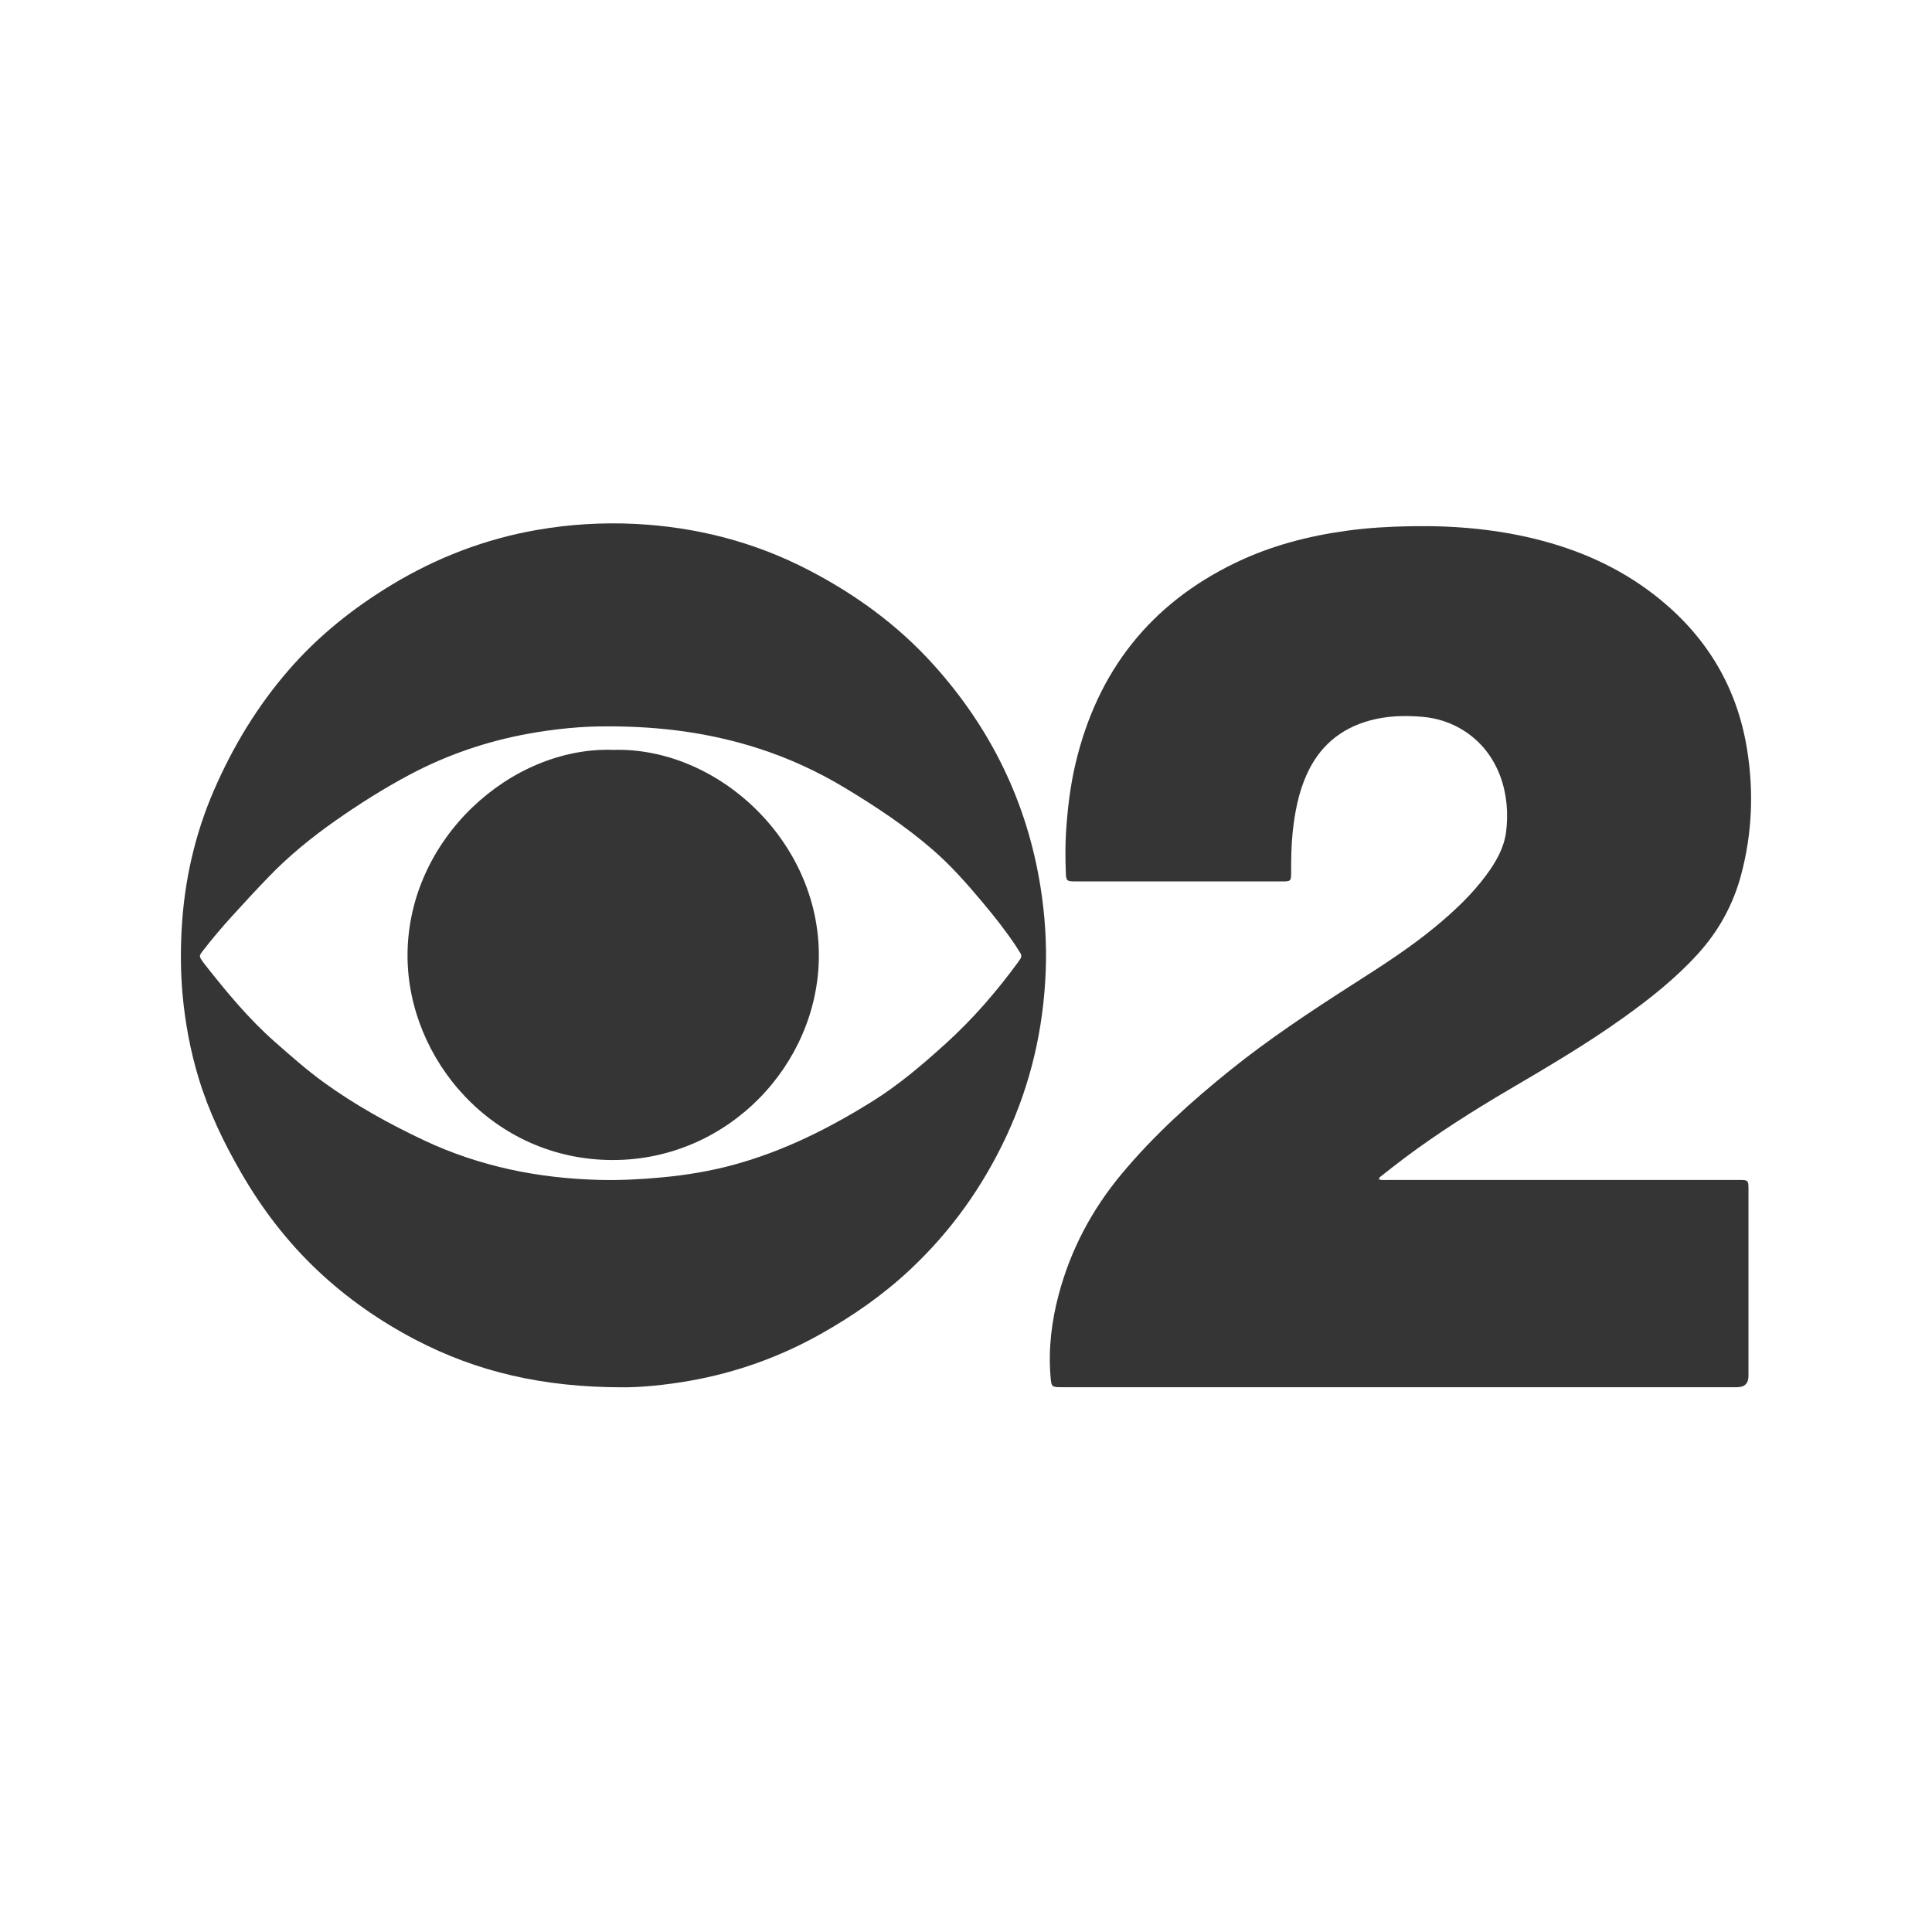
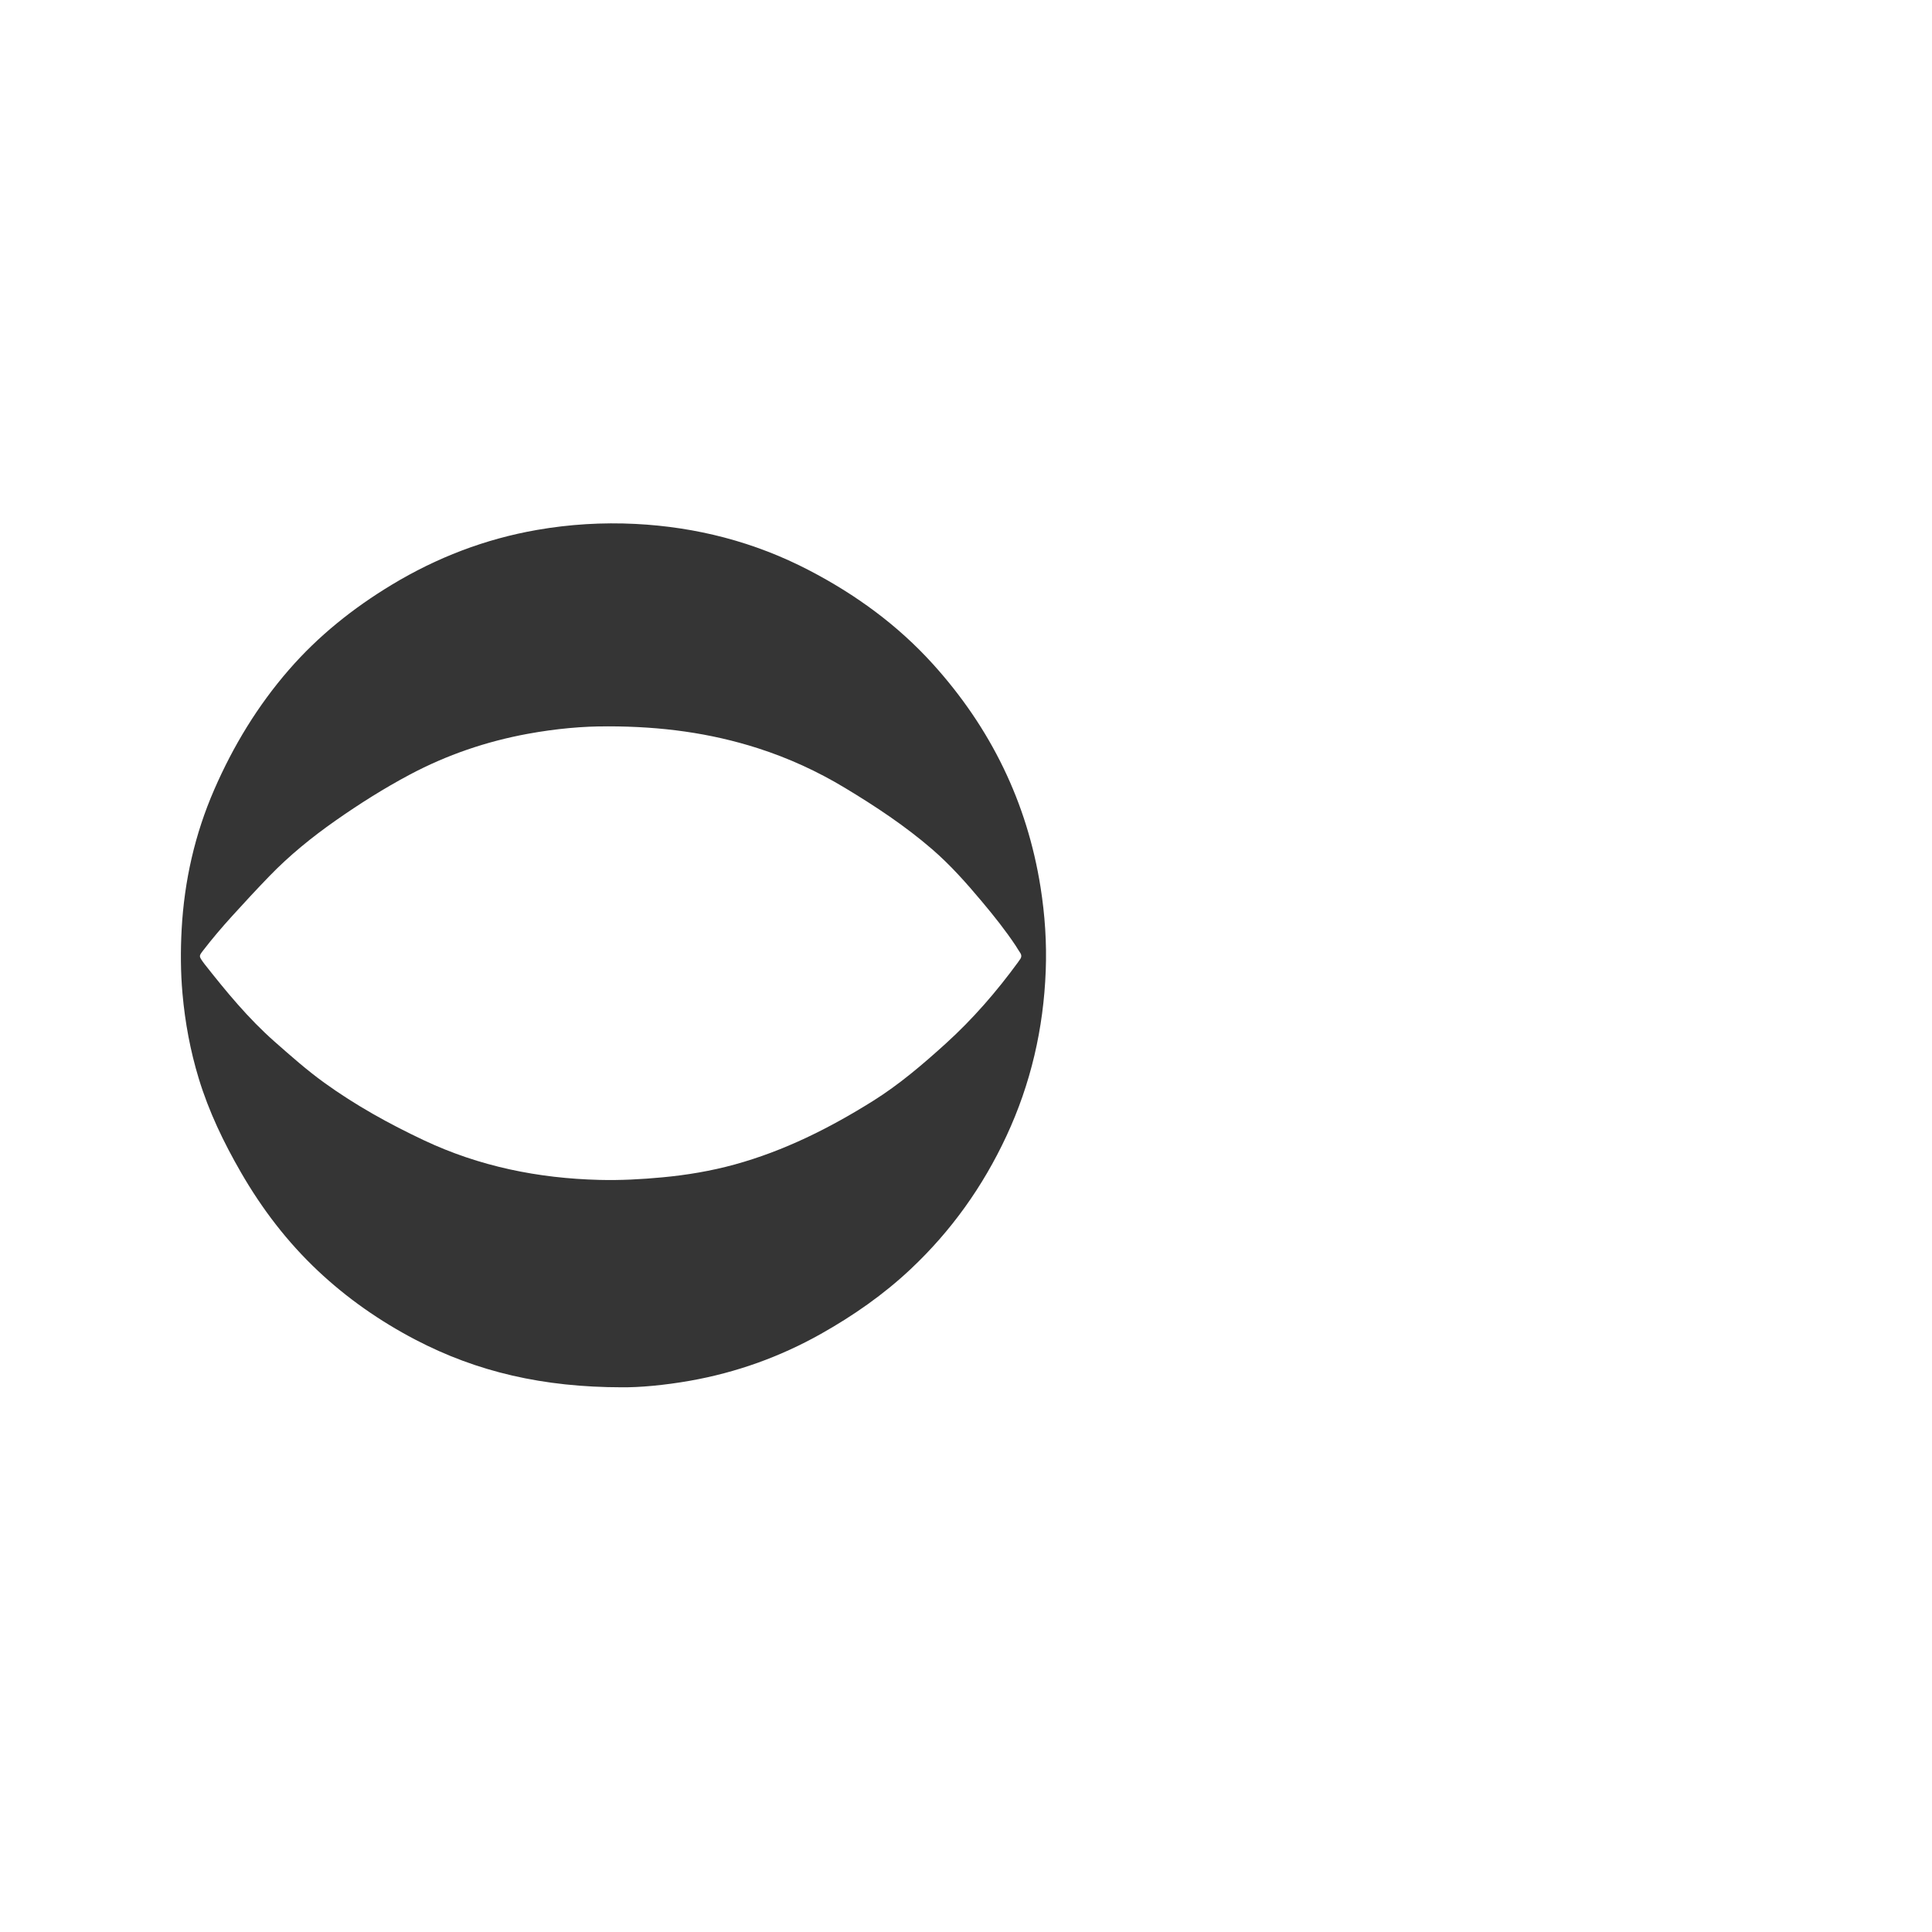
<svg xmlns="http://www.w3.org/2000/svg" viewBox="0 0 1024 1024" data-name="Layer 1" id="Layer_1">
  <defs>
    <style>
      .cls-1 {
        fill: #353535;
        stroke-width: 0px;
      }
    </style>
  </defs>
-   <path d="M730.82,625.11c1.71.51,3.23.29,4.73.29,61.65.01,123.31.01,184.96.01,6.45,0,6.22-.29,6.22,6.24,0,32.54,0,65.07,0,97.61q0,5.98-6.09,5.99c-119.13,0-238.26,0-357.39,0-5.9,0-6,0-6.47-5.86-1.17-14.67.59-29.07,4.35-43.23,6.34-23.87,17.67-45.16,33.48-64.1,17.11-20.51,36.82-38.28,57.58-54.97,20.56-16.53,42.51-31.06,64.69-45.26,15.04-9.63,30.1-19.21,43.88-30.62,9.97-8.26,19.4-17.06,27.1-27.54,4.99-6.8,9.24-14.09,10.37-22.56,2.6-19.46-3.28-41.64-22.27-53.79-6.76-4.33-14.23-6.73-22.12-7.4-9.35-.79-18.7-.54-27.88,1.98-15.81,4.34-26.93,14.02-33.54,28.97-4.3,9.72-6.21,20.01-7.31,30.51-.73,6.94-.78,13.89-.78,20.86,0,4.8-.14,4.93-4.86,4.93-32.41,0-64.82,0-97.23,0-4.05,0-8.1.01-12.15,0-4.71-.02-5.03-.26-5.19-4.81-.25-6.96-.33-13.93.1-20.88.77-12.39,2.2-24.7,5.06-36.8,11.56-48.88,39.57-84.65,84.98-106.5,18.65-8.97,38.42-14.1,58.86-16.9,11.3-1.55,22.64-2.19,34.04-2.38,23.52-.4,46.73,1.65,69.52,7.71,23.06,6.13,44.21,16.13,62.7,31.33,25.17,20.69,40.69,47.07,45.85,79.36,3.57,22.29,2.66,44.4-3.14,66.24-4.23,15.94-11.96,29.98-23.1,42.21-11.59,12.72-24.94,23.33-38.84,33.3-19.56,14.04-40.29,26.24-61.03,38.42-18.99,11.16-37.6,22.95-55.28,36.14-4.26,3.18-8.41,6.5-12.61,9.77-.49.38-1.02.76-1.19,1.75Z" class="cls-1" />
-   <path d="M329.71,735.3c-41.75-.04-76.8-8.11-109.63-25.28-18.82-9.85-36.11-21.91-51.61-36.5-16.26-15.31-29.62-32.81-40.77-52.14-9.15-15.85-17.02-32.21-22.36-49.75-4.47-14.7-7.26-29.71-8.62-45.02-1.01-11.38-1.06-22.78-.44-34.14,1.41-25.62,6.99-50.35,17.25-73.92,10.06-23.13,23.03-44.49,39.61-63.56,15.66-18.02,34.08-32.72,54.5-45.05,23.89-14.43,49.46-24.26,76.96-29.06,17.27-3.01,34.69-4.07,52.17-3.19,32.4,1.64,63.19,9.56,92.05,24.57,24.7,12.85,46.93,29.02,65.65,49.71,30.59,33.82,49.9,73.16,57.05,118.32,2.32,14.67,3.31,29.43,2.74,44.26-1.16,30.58-7.9,59.87-20.87,87.66-12.45,26.69-29.25,50.25-50.72,70.44-14.37,13.52-30.43,24.7-47.6,34.36-21.72,12.21-44.85,20.48-69.36,24.82-13.48,2.39-27.08,3.59-36,3.46ZM322.2,385c-12.92-.13-27.77,1.24-42.48,3.94-21.93,4.03-42.83,11.15-62.54,21.63-13.65,7.26-26.71,15.51-39.36,24.38-12.57,8.81-24.45,18.46-35.13,29.51-6.69,6.91-13.22,13.98-19.69,21.1-5.36,5.9-10.54,11.97-15.4,18.3-2.17,2.83-2.18,2.93-.07,5.92.29.41.59.83.9,1.22,11.45,14.53,23.17,28.8,37.1,41.08,8.55,7.53,17.07,15.09,26.32,21.77,16.58,11.97,34.36,21.81,52.85,30.53,29.47,13.89,60.59,20.16,92.96,20.99,11.14.29,22.25-.31,33.35-1.35,13.01-1.21,25.84-3.36,38.42-6.82,26.23-7.22,50.26-19.27,73.22-33.64,13.9-8.7,26.3-19.29,38.43-30.27,14.43-13.06,27.08-27.65,38.54-43.34.3-.41.54-.86.86-1.25.99-1.23,1.14-2.45.17-3.8-.81-1.13-1.46-2.37-2.23-3.53-5.47-8.24-11.63-15.95-17.98-23.52-8.22-9.8-16.69-19.37-26.41-27.76-14.33-12.37-30.04-22.76-46.22-32.51-14.6-8.8-29.99-15.84-46.2-21.03-25.16-8.05-51.01-11.57-79.43-11.57Z" class="cls-1" />
-   <path d="M325.08,397.45c55.09-1.58,109.37,48.18,108.93,109.67-.41,57.02-48.07,107.75-109.25,107.72-63.59-.03-108.85-53.53-108.76-108.56.1-61.93,55.17-110.75,109.08-108.83Z" class="cls-1" />
+   <path d="M329.71,735.3c-41.75-.04-76.8-8.11-109.63-25.28-18.82-9.85-36.11-21.91-51.61-36.5-16.26-15.31-29.62-32.81-40.77-52.14-9.15-15.85-17.02-32.21-22.36-49.75-4.47-14.7-7.26-29.71-8.62-45.02-1.01-11.38-1.06-22.78-.44-34.14,1.41-25.62,6.99-50.35,17.25-73.92,10.06-23.13,23.03-44.49,39.61-63.56,15.66-18.02,34.08-32.72,54.5-45.05,23.89-14.43,49.46-24.26,76.96-29.06,17.27-3.01,34.69-4.07,52.17-3.19,32.4,1.64,63.19,9.56,92.05,24.57,24.7,12.85,46.93,29.02,65.65,49.71,30.59,33.82,49.9,73.16,57.05,118.32,2.32,14.67,3.31,29.43,2.74,44.26-1.16,30.58-7.9,59.87-20.87,87.66-12.45,26.69-29.25,50.25-50.72,70.44-14.37,13.52-30.43,24.7-47.6,34.36-21.72,12.21-44.85,20.48-69.36,24.82-13.48,2.39-27.08,3.59-36,3.46M322.2,385c-12.92-.13-27.77,1.24-42.48,3.94-21.93,4.03-42.83,11.15-62.54,21.63-13.65,7.26-26.71,15.51-39.36,24.38-12.57,8.81-24.45,18.46-35.13,29.51-6.69,6.91-13.22,13.98-19.69,21.1-5.36,5.9-10.54,11.97-15.4,18.3-2.17,2.83-2.18,2.93-.07,5.92.29.41.59.83.9,1.22,11.45,14.53,23.17,28.8,37.1,41.08,8.55,7.53,17.07,15.09,26.32,21.77,16.58,11.97,34.36,21.81,52.85,30.53,29.47,13.89,60.59,20.16,92.96,20.99,11.14.29,22.25-.31,33.35-1.35,13.01-1.21,25.84-3.36,38.42-6.82,26.23-7.22,50.26-19.27,73.22-33.64,13.9-8.7,26.3-19.29,38.43-30.27,14.43-13.06,27.08-27.65,38.54-43.34.3-.41.54-.86.86-1.25.99-1.23,1.14-2.45.17-3.8-.81-1.13-1.46-2.37-2.23-3.53-5.47-8.24-11.63-15.95-17.98-23.52-8.22-9.8-16.69-19.37-26.41-27.76-14.33-12.37-30.04-22.76-46.22-32.51-14.6-8.8-29.99-15.84-46.2-21.03-25.16-8.05-51.01-11.57-79.43-11.57Z" class="cls-1" />
</svg>